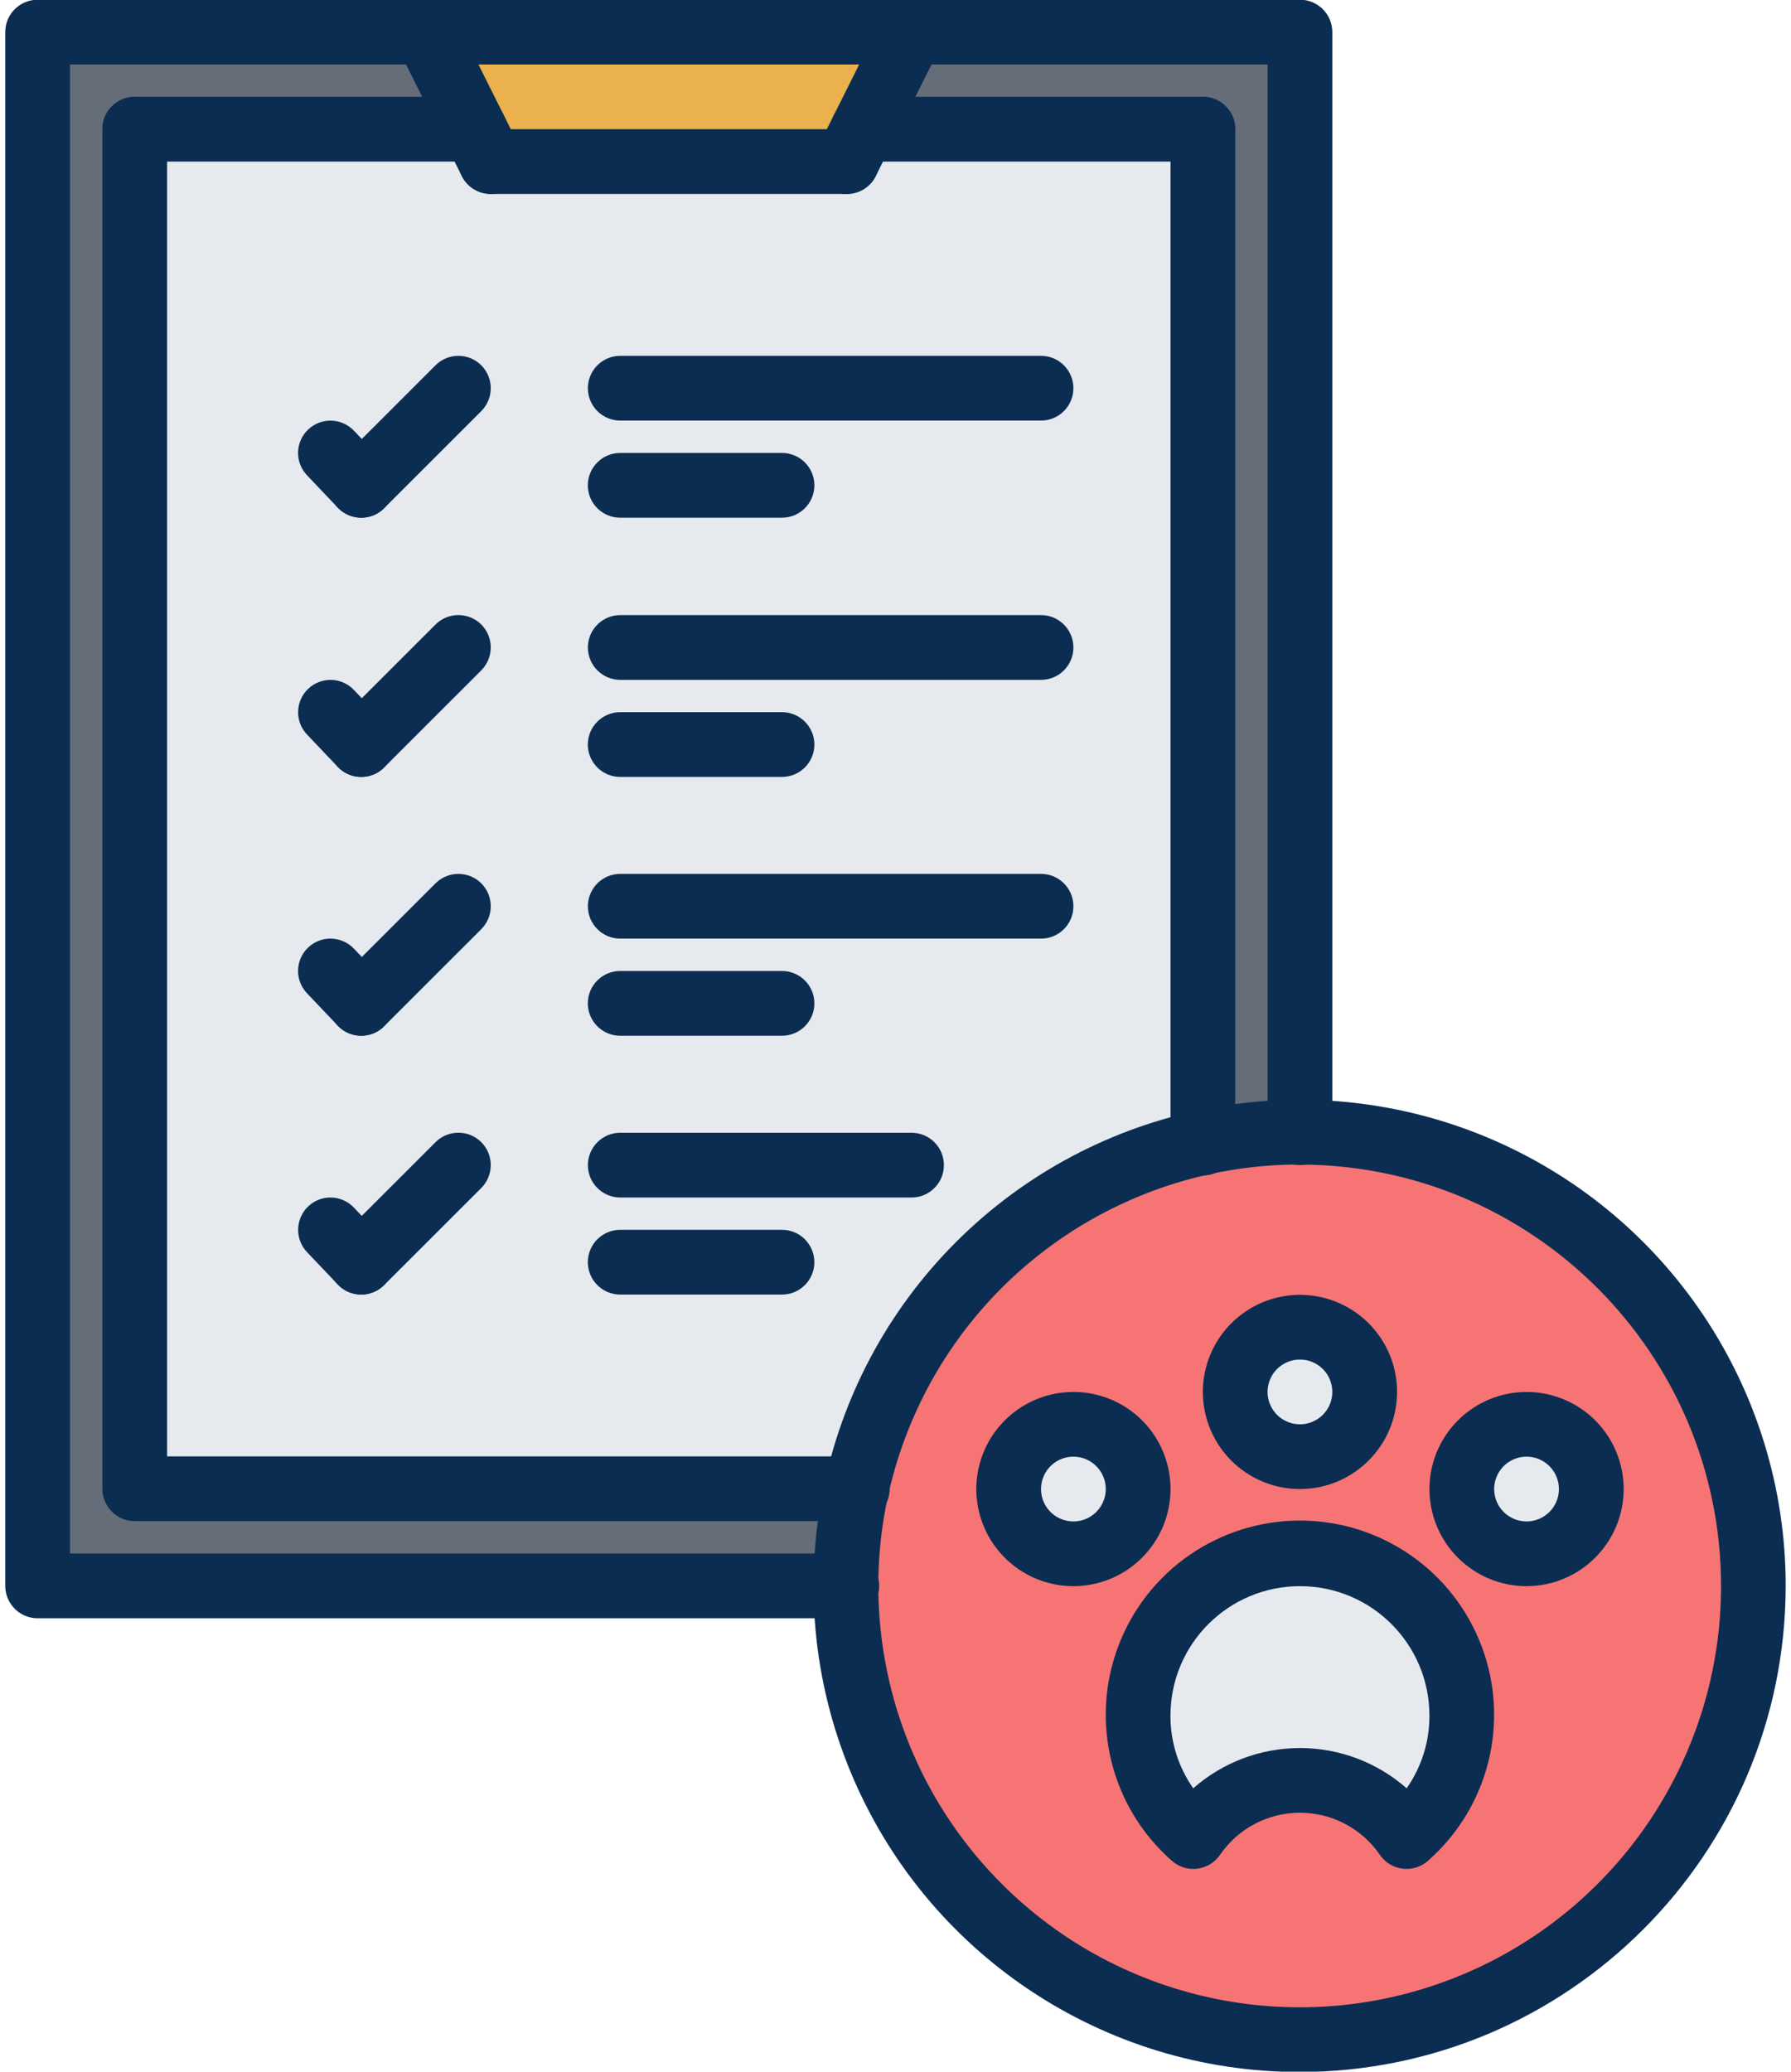
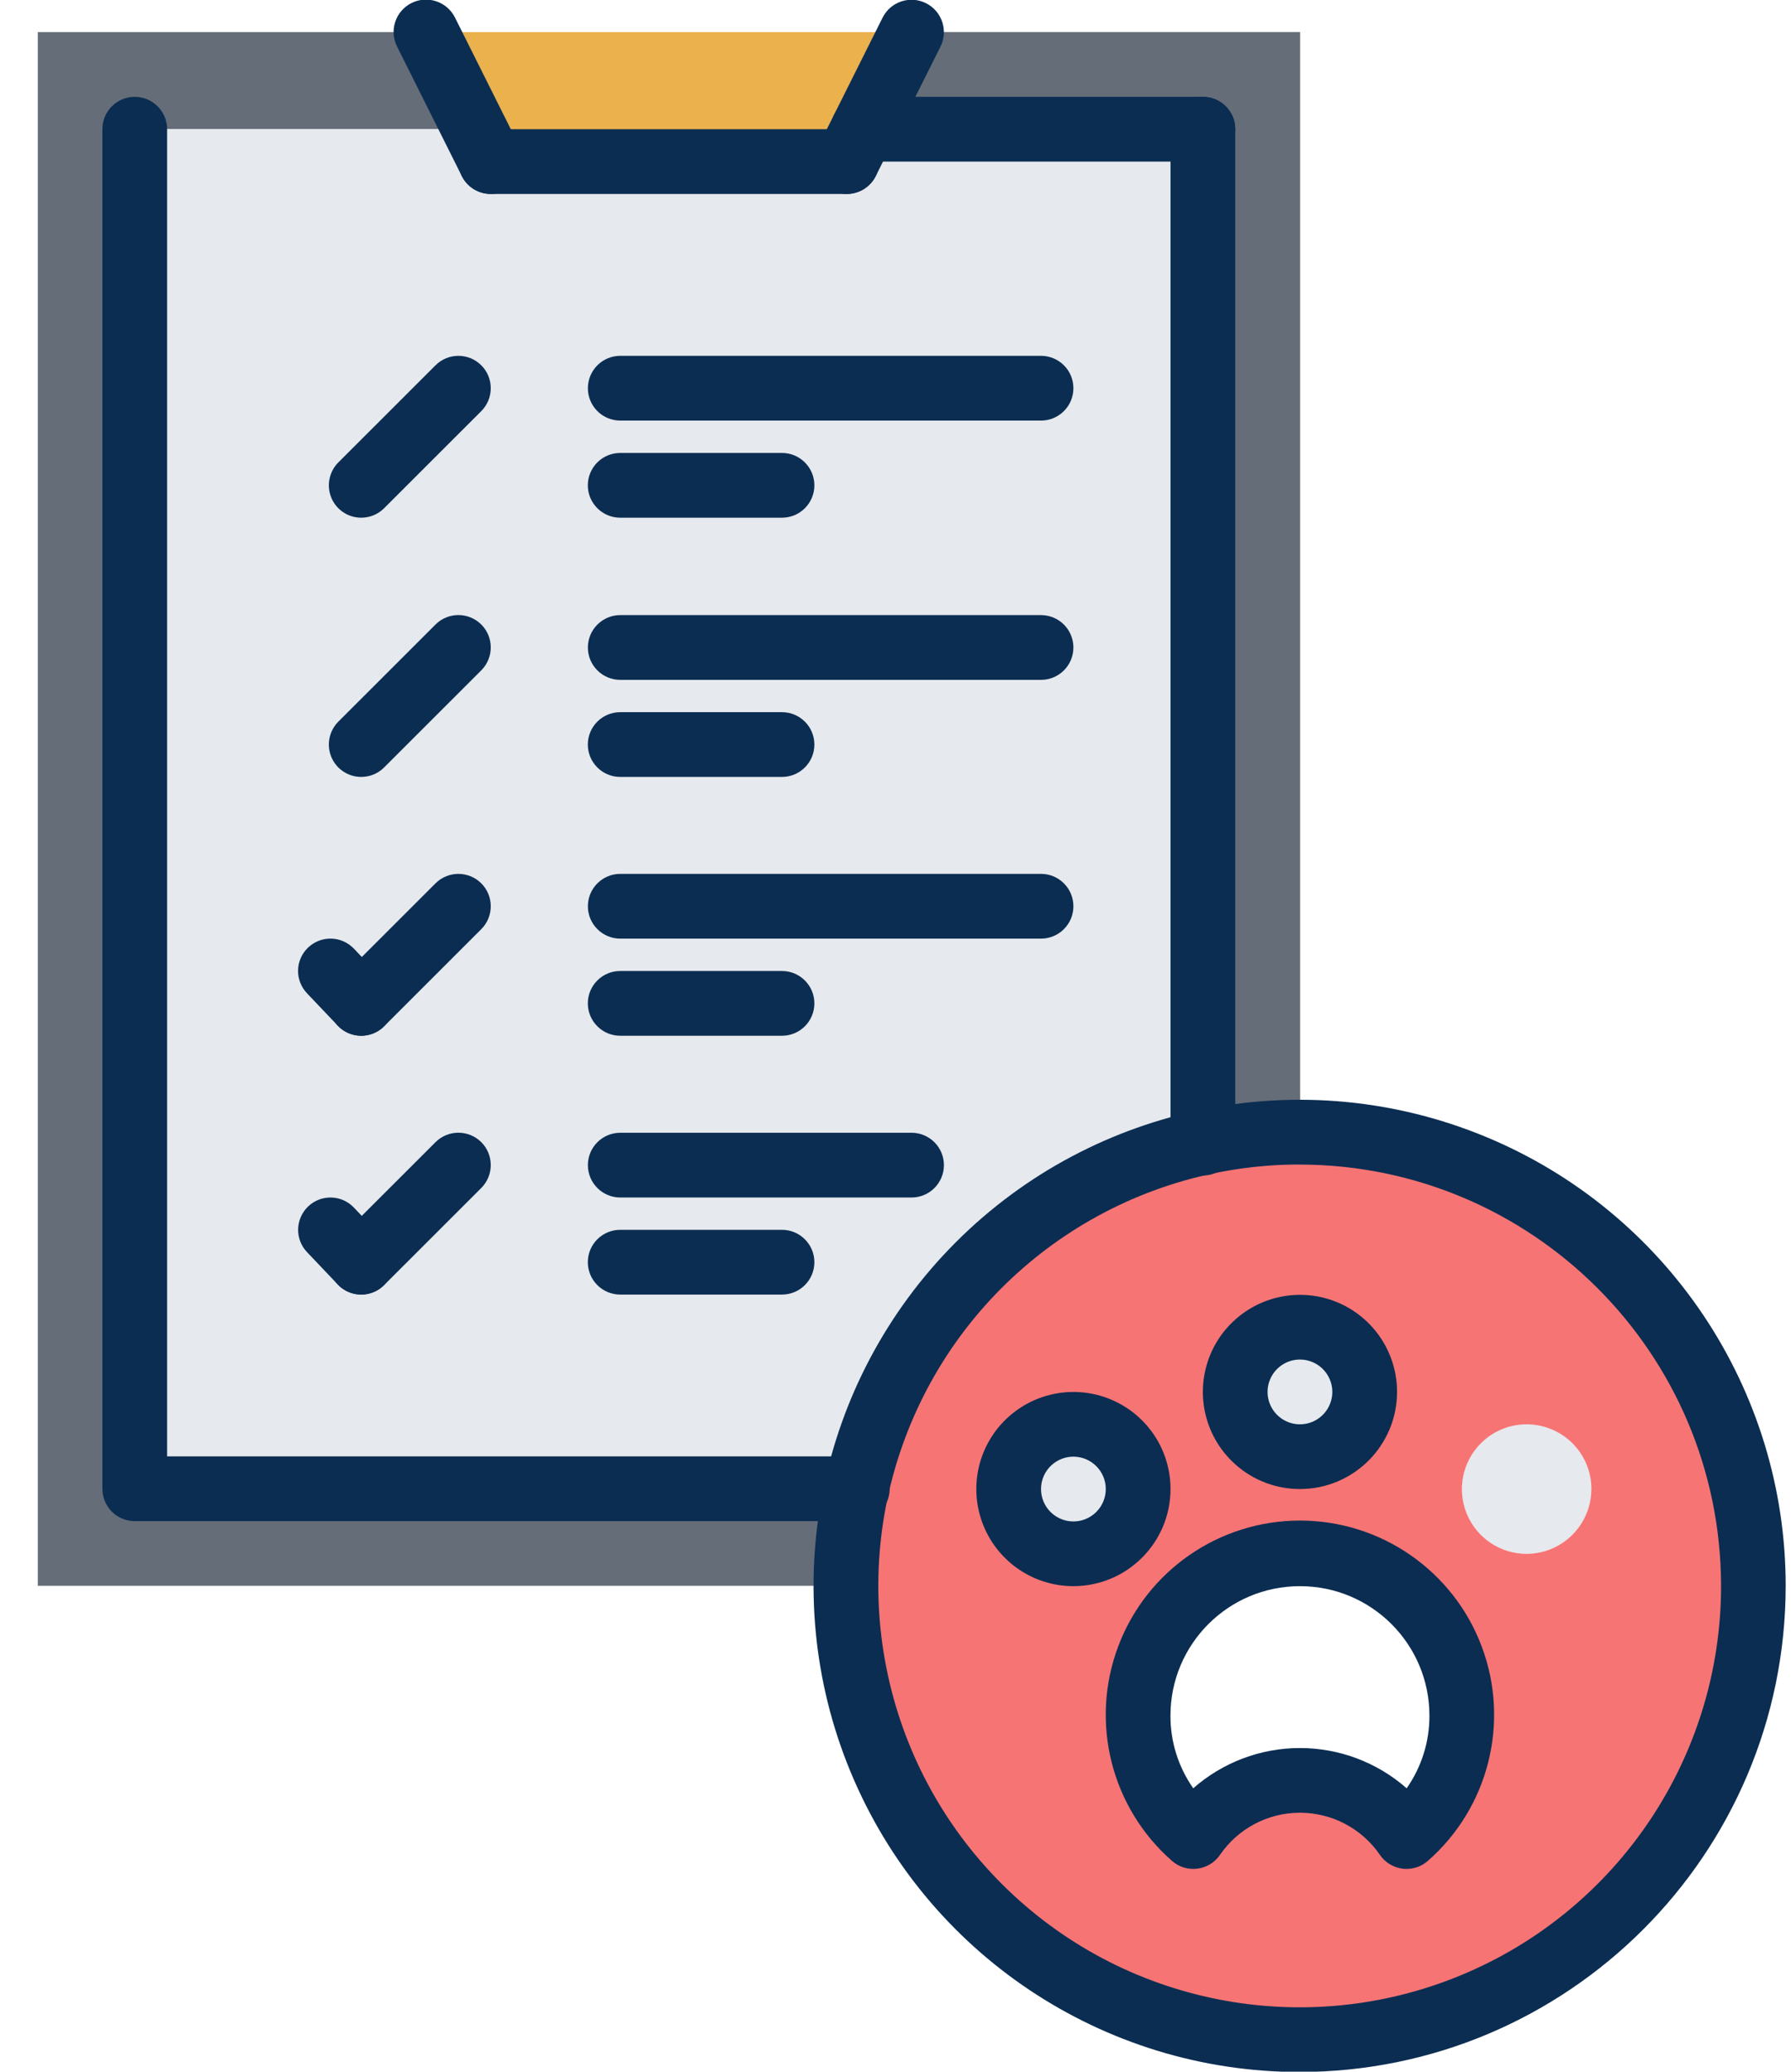
<svg xmlns="http://www.w3.org/2000/svg" data-name="Layer 2" viewBox="0 0 313.7 362.83">
  <defs>
    <style>
      .cls-1 {
        fill: #eab14d;
      }

      .cls-1, .cls-2, .cls-3, .cls-4, .cls-5, .cls-6 {
        stroke-width: 0px;
      }

      .cls-2 {
        fill: #f77474;
      }

      .cls-7 {
        clip-path: url(#clippath-2);
      }

      .cls-3 {
        fill: none;
      }

      .cls-8 {
        clip-path: url(#clippath-1);
      }

      .cls-9 {
        clip-path: url(#clippath);
      }

      .cls-4 {
        fill: #656d78;
      }

      .cls-5 {
        fill: #0b2d52;
      }

      .cls-6 {
        fill: #e6e9ed;
      }
    </style>
    <clipPath id="clippath">
      <rect class="cls-3" width="313.7" height="362.83" />
    </clipPath>
    <clipPath id="clippath-1">
-       <rect class="cls-3" width="313.7" height="362.83" />
-     </clipPath>
+       </clipPath>
    <clipPath id="clippath-2">
      <rect class="cls-3" width="313.7" height="362.83" />
    </clipPath>
  </defs>
  <g data-name="Layer 1">
    <g>
      <path class="cls-6" d="m278.74,260.79c0,6.26-5.07,11.34-11.34,11.34s-11.34-5.07-11.34-11.34,5.07-11.34,11.34-11.34,11.34,5.07,11.34,11.34h0Z" />
      <path class="cls-2" d="m227.72,272.13c-11.79-.03-22.36,7.26-26.52,18.29s-1.05,23.49,7.81,31.26c4.22-6.17,11.21-9.87,18.68-9.87s14.47,3.69,18.68,9.87c8.9-7.75,12.04-20.21,7.88-31.25s-14.73-18.34-26.53-18.3h0Zm0-73.87c42.41-.09,77.48,33,79.85,75.35,2.37,42.34-28.8,79.14-70.95,83.77-42.15,4.64-80.57-24.5-87.46-66.35-6.89-41.84,20.15-81.77,61.56-90.9,5.56-1.26,11.25-1.89,16.95-1.87h.06-.01Zm0,56.86c4.59,0,8.72-2.76,10.47-7,1.76-4.24.79-9.12-2.46-12.36-3.24-3.24-8.12-4.22-12.36-2.46-4.24,1.75-7,5.89-7,10.47.02,6.26,5.08,11.32,11.34,11.34h0Zm51.02,5.67c0-4.59-2.76-8.72-7-10.47-4.24-1.76-9.12-.79-12.36,2.46-3.24,3.24-4.22,8.12-2.46,12.36,1.75,4.24,5.89,7,10.47,7,6.26-.02,11.32-5.08,11.34-11.34h0Zm-79.37,0c0-4.59-2.76-8.72-7-10.47-4.24-1.76-9.12-.79-12.36,2.46-3.24,3.24-4.22,8.12-2.46,12.36,1.75,4.24,5.89,7,10.47,7,6.26-.02,11.32-5.08,11.34-11.34h0Z" />
      <path class="cls-6" d="m239.05,243.78c0,6.26-5.07,11.34-11.34,11.34s-11.34-5.07-11.34-11.34,5.07-11.34,11.34-11.34,11.34,5.07,11.34,11.34h0Z" />
-       <path class="cls-6" d="m227.72,272.13c11.8-.04,22.38,7.26,26.53,18.3,4.16,11.04,1.01,23.5-7.88,31.25-4.21-6.17-11.21-9.87-18.68-9.87s-14.47,3.69-18.68,9.87c-8.87-7.77-11.98-20.23-7.81-31.26,4.16-11.03,14.73-18.32,26.52-18.29h0Z" />
      <path class="cls-4" d="m23.62,260.73h126.37c-1.21,5.59-1.82,11.29-1.81,17.01H6.62V5.62h68.03l8.5,17.01H23.62v238.11h0Z" />
      <path class="cls-6" d="m199.37,260.79c0,6.26-5.07,11.34-11.34,11.34s-11.34-5.07-11.34-11.34,5.07-11.34,11.34-11.34,11.34,5.07,11.34,11.34h0Z" />
      <path class="cls-6" d="m85.98,28.29h62.36l2.83-5.67h59.53v177.51c-30.34,6.61-54.05,30.28-60.72,60.6H23.61V22.62h59.53l2.83,5.67h.01Z" />
      <path class="cls-1" d="m159.68,5.62l-11.34,22.68h-62.36l-11.34-22.68s85.04,0,85.04,0Z" />
      <g class="cls-9">
        <g>
          <path class="cls-4" d="m227.72,5.62v192.64h-.06c-5.7-.01-11.39.61-16.95,1.87V22.62h-59.53l8.5-17.01h68.04Z" />
          <path class="cls-5" d="m85.96,33.97c-2.15,0-4.11-1.21-5.07-3.13l-11.34-22.68c-.68-1.35-.8-2.91-.32-4.34.47-1.43,1.5-2.62,2.85-3.29,1.35-.68,2.91-.78,4.34-.3,1.43.48,2.61,1.51,3.28,2.86l11.34,22.68c.88,1.76.79,3.84-.25,5.51-1.03,1.67-2.85,2.69-4.82,2.69h0Z" />
          <path class="cls-5" d="m148.32,33.97c-1.97,0-3.79-1.02-4.82-2.69s-1.13-3.76-.25-5.51l11.34-22.68c1.4-2.8,4.81-3.93,7.6-2.53,2.8,1.4,3.93,4.8,2.54,7.6l-11.34,22.68c-.96,1.92-2.93,3.13-5.07,3.13h0Z" />
        </g>
      </g>
      <path class="cls-5" d="m148.32,33.97h-62.36c-3.13,0-5.67-2.54-5.67-5.67s2.54-5.67,5.67-5.67h62.36c3.13,0,5.67,2.54,5.67,5.67s-2.54,5.67-5.67,5.67h0Z" />
      <path class="cls-5" d="m210.69,28.3h-59.53c-3.13,0-5.67-2.54-5.67-5.67s2.54-5.67,5.67-5.67h59.53c3.13,0,5.67,2.54,5.67,5.67s-2.54,5.67-5.67,5.67h0Z" />
      <g class="cls-8">
        <g>
          <path class="cls-5" d="m83.13,28.3H23.6c-3.13,0-5.67-2.54-5.67-5.67s2.54-5.67,5.67-5.67h59.53c3.13,0,5.67,2.54,5.67,5.67s-2.54,5.67-5.67,5.67h0Z" />
          <path class="cls-5" d="m148.32,283.42H6.59c-1.5,0-2.95-.59-4.01-1.66-1.06-1.06-1.66-2.51-1.66-4.01V5.62c0-1.5.6-2.95,1.66-4.01S5.09-.05,6.59-.05h221.1c1.5,0,2.95.6,4.01,1.66s1.66,2.51,1.66,4.01v192.76c0,3.13-2.54,5.67-5.67,5.67s-5.67-2.54-5.67-5.67V11.29H12.26v260.79h136.06c3.13,0,5.67,2.54,5.67,5.67s-2.54,5.67-5.67,5.67h0Z" />
        </g>
      </g>
      <path class="cls-5" d="m150.16,266.41H23.6c-1.5,0-2.95-.59-4.01-1.66s-1.66-2.51-1.66-4.01V22.63c0-3.13,2.54-5.67,5.67-5.67s5.67,2.54,5.67,5.67v232.44h120.89c3.13,0,5.67,2.54,5.67,5.67s-2.54,5.67-5.67,5.67h0Z" />
      <path class="cls-5" d="m210.69,205.88c-1.5,0-2.95-.6-4.01-1.66s-1.66-2.51-1.66-4.01V22.63c0-3.13,2.54-5.67,5.67-5.67s5.67,2.54,5.67,5.67v177.58c0,1.5-.6,2.95-1.66,4.01s-2.51,1.66-4.01,1.66h0Z" />
      <path class="cls-5" d="m63.27,226.73c-1.55,0-3.04-.64-4.11-1.77l-5.38-5.66c-2.16-2.27-2.06-5.85.2-8.01,2.27-2.16,5.86-2.06,8.01.21l5.38,5.66c1.56,1.65,1.99,4.06,1.1,6.14-.9,2.08-2.94,3.43-5.21,3.43h.01Z" />
      <path class="cls-5" d="m63.27,226.73c-2.29,0-4.36-1.38-5.24-3.5-.87-2.12-.39-4.56,1.23-6.18l17.02-17.01c2.21-2.21,5.8-2.21,8.02,0,2.21,2.21,2.21,5.8,0,8.02l-17.02,17.01c-1.06,1.07-2.51,1.66-4.01,1.66h0Z" />
      <path class="cls-5" d="m159.66,209.73h-51.02c-3.13,0-5.67-2.54-5.67-5.67s2.54-5.67,5.67-5.67h51.02c3.13,0,5.67,2.54,5.67,5.67s-2.54,5.67-5.67,5.67h0Z" />
      <path class="cls-5" d="m136.97,226.73h-28.34c-3.13,0-5.67-2.54-5.67-5.67s2.54-5.67,5.67-5.67h28.34c3.13,0,5.67,2.54,5.67,5.67s-2.54,5.67-5.67,5.67h0Z" />
      <path class="cls-5" d="m63.27,181.4c-1.55,0-3.04-.63-4.11-1.77l-5.38-5.66c-1.04-1.09-1.61-2.55-1.57-4.05.03-1.51.67-2.93,1.76-3.97s2.55-1.6,4.06-1.56,2.93.68,3.97,1.77l5.38,5.67c1.56,1.64,1.99,4.06,1.1,6.14-.89,2.08-2.94,3.43-5.21,3.43h0Z" />
      <path class="cls-5" d="m63.27,181.4c-2.29,0-4.36-1.38-5.24-3.5-.87-2.12-.39-4.56,1.23-6.18l17.02-17.01c2.21-2.21,5.8-2.21,8.02,0,2.21,2.21,2.21,5.81,0,8.02l-17.02,17.01c-1.06,1.07-2.51,1.66-4.01,1.66h0Z" />
      <path class="cls-5" d="m182.34,164.39h-73.7c-3.13,0-5.67-2.54-5.67-5.67s2.54-5.67,5.67-5.67h73.7c3.13,0,5.67,2.54,5.67,5.67s-2.54,5.67-5.67,5.67h0Z" />
-       <path class="cls-5" d="m136.97,181.4h-28.34c-3.13,0-5.67-2.54-5.67-5.67s2.54-5.67,5.67-5.67h28.34c3.13,0,5.67,2.54,5.67,5.67s-2.54,5.67-5.67,5.67h0Z" />
-       <path class="cls-5" d="m63.27,90.67c-1.55,0-3.04-.63-4.11-1.76l-5.38-5.66c-1.04-1.09-1.61-2.55-1.57-4.05.03-1.51.67-2.93,1.76-3.97,1.09-1.04,2.55-1.6,4.06-1.56s2.93.68,3.97,1.77l5.38,5.67c1.56,1.64,1.99,4.06,1.1,6.14s-2.94,3.43-5.21,3.43h0Z" />
+       <path class="cls-5" d="m136.97,181.4h-28.34c-3.13,0-5.67-2.54-5.67-5.67s2.54-5.67,5.67-5.67h28.34c3.13,0,5.67,2.54,5.67,5.67s-2.54,5.67-5.67,5.67Z" />
      <path class="cls-5" d="m63.27,90.67c-2.29,0-4.36-1.38-5.24-3.5-.87-2.12-.39-4.56,1.23-6.18l17.02-17.01c2.21-2.21,5.8-2.21,8.02,0,2.21,2.21,2.21,5.8,0,8.02l-17.02,17.01c-1.06,1.07-2.51,1.66-4.01,1.66h0Z" />
      <path class="cls-5" d="m182.34,73.66h-73.7c-3.13,0-5.67-2.54-5.67-5.67s2.54-5.67,5.67-5.67h73.7c3.13,0,5.67,2.54,5.67,5.67s-2.54,5.67-5.67,5.67h0Z" />
      <path class="cls-5" d="m136.97,90.67h-28.34c-3.13,0-5.67-2.54-5.67-5.67s2.54-5.67,5.67-5.67h28.34c3.13,0,5.67,2.54,5.67,5.67s-2.54,5.67-5.67,5.67h0Z" />
-       <path class="cls-5" d="m63.27,136.07c-1.55,0-3.04-.63-4.11-1.76l-5.38-5.66c-2.16-2.27-2.07-5.86.2-8.01,2.27-2.16,5.86-2.07,8.01.2l5.38,5.67c1.56,1.64,1.99,4.06,1.1,6.14s-2.94,3.43-5.21,3.43h.01Z" />
      <path class="cls-5" d="m63.27,136.07c-2.29,0-4.36-1.38-5.24-3.5-.87-2.12-.39-4.56,1.23-6.18l17.02-17.01c2.21-2.21,5.8-2.21,8.02,0,2.21,2.21,2.21,5.8,0,8.02l-17.02,17.01c-1.06,1.07-2.51,1.66-4.01,1.66h0Z" />
      <path class="cls-5" d="m182.34,119.07h-73.7c-3.13,0-5.67-2.54-5.67-5.67s2.54-5.67,5.67-5.67h73.7c3.13,0,5.67,2.54,5.67,5.67s-2.54,5.67-5.67,5.67h0Z" />
      <g class="cls-7">
        <g>
          <path class="cls-5" d="m136.97,136.07h-28.34c-3.13,0-5.67-2.54-5.67-5.67s2.54-5.67,5.67-5.67h28.34c3.13,0,5.67,2.54,5.67,5.67s-2.54,5.67-5.67,5.67h0Z" />
          <path class="cls-5" d="m227.64,362.89c-34.44,0-65.48-20.75-78.66-52.56-13.18-31.82-5.89-68.43,18.45-92.78,24.35-24.35,60.97-31.63,92.78-18.46,31.82,13.18,52.56,44.23,52.56,78.66-.05,47-38.14,85.09-85.14,85.14h0Zm0-158.94c-29.85,0-56.76,17.98-68.18,45.56-11.42,27.57-5.11,59.32,16,80.43s52.85,27.42,80.43,16c27.57-11.42,45.56-38.33,45.56-68.18-.05-40.74-33.06-73.75-73.8-73.8h0Z" />
        </g>
      </g>
      <path class="cls-5" d="m246.37,327.32c-.23,0-.46-.01-.69-.04-1.61-.2-3.06-1.07-3.98-2.41-3.16-4.62-8.4-7.39-14.01-7.39s-10.84,2.76-14.01,7.39c-.92,1.34-2.37,2.21-3.98,2.41-1.61.2-3.23-.3-4.44-1.38-10.65-9.34-14.39-24.3-9.4-37.56,4.99-13.26,17.67-22.03,31.83-22.03s26.85,8.78,31.83,22.03c4.99,13.26,1.24,28.22-9.41,37.56-1.04.92-2.37,1.42-3.75,1.42h.01Zm-18.67-21.17c6.88,0,13.52,2.51,18.68,7.05,2.61-3.73,4.01-8.17,3.99-12.72,0-12.52-10.15-22.68-22.68-22.68s-22.68,10.15-22.68,22.68c-.02,4.55,1.38,9,3.99,12.72,5.16-4.54,11.8-7.05,18.68-7.05h.02Z" />
      <path class="cls-5" d="m188.01,277.8c-6.88,0-13.08-4.15-15.71-10.5s-1.18-13.67,3.69-18.53c4.86-4.86,12.18-6.32,18.53-3.69,6.36,2.63,10.5,8.83,10.5,15.71-.01,9.39-7.62,17-17.01,17.01h0Zm0-22.68c-2.29,0-4.36,1.38-5.24,3.5s-.39,4.56,1.23,6.18c1.62,1.62,4.06,2.11,6.18,1.23,2.12-.88,3.5-2.95,3.5-5.24,0-3.13-2.54-5.67-5.67-5.67h0Z" />
      <path class="cls-5" d="m227.69,260.79c-6.88,0-13.08-4.15-15.71-10.5s-1.18-13.67,3.69-18.53c4.86-4.86,12.18-6.32,18.53-3.69,6.36,2.63,10.5,8.83,10.5,15.71-.01,9.39-7.62,17-17.01,17.01h0Zm0-22.68c-2.29,0-4.36,1.38-5.24,3.5s-.39,4.56,1.23,6.18c1.62,1.62,4.06,2.11,6.18,1.23,2.12-.88,3.5-2.95,3.5-5.24,0-3.13-2.54-5.67-5.67-5.67h0Z" />
-       <path class="cls-5" d="m267.38,277.8c-6.88,0-13.08-4.15-15.71-10.5s-1.18-13.67,3.69-18.53c4.86-4.86,12.18-6.32,18.53-3.69,6.36,2.63,10.5,8.83,10.5,15.71-.01,9.39-7.62,17-17.01,17.01h0Zm0-22.68c-2.29,0-4.36,1.38-5.24,3.5s-.39,4.56,1.23,6.18c1.62,1.62,4.06,2.11,6.18,1.23,2.12-.88,3.5-2.95,3.5-5.24,0-3.13-2.54-5.67-5.67-5.67h0Z" />
    </g>
  </g>
</svg>